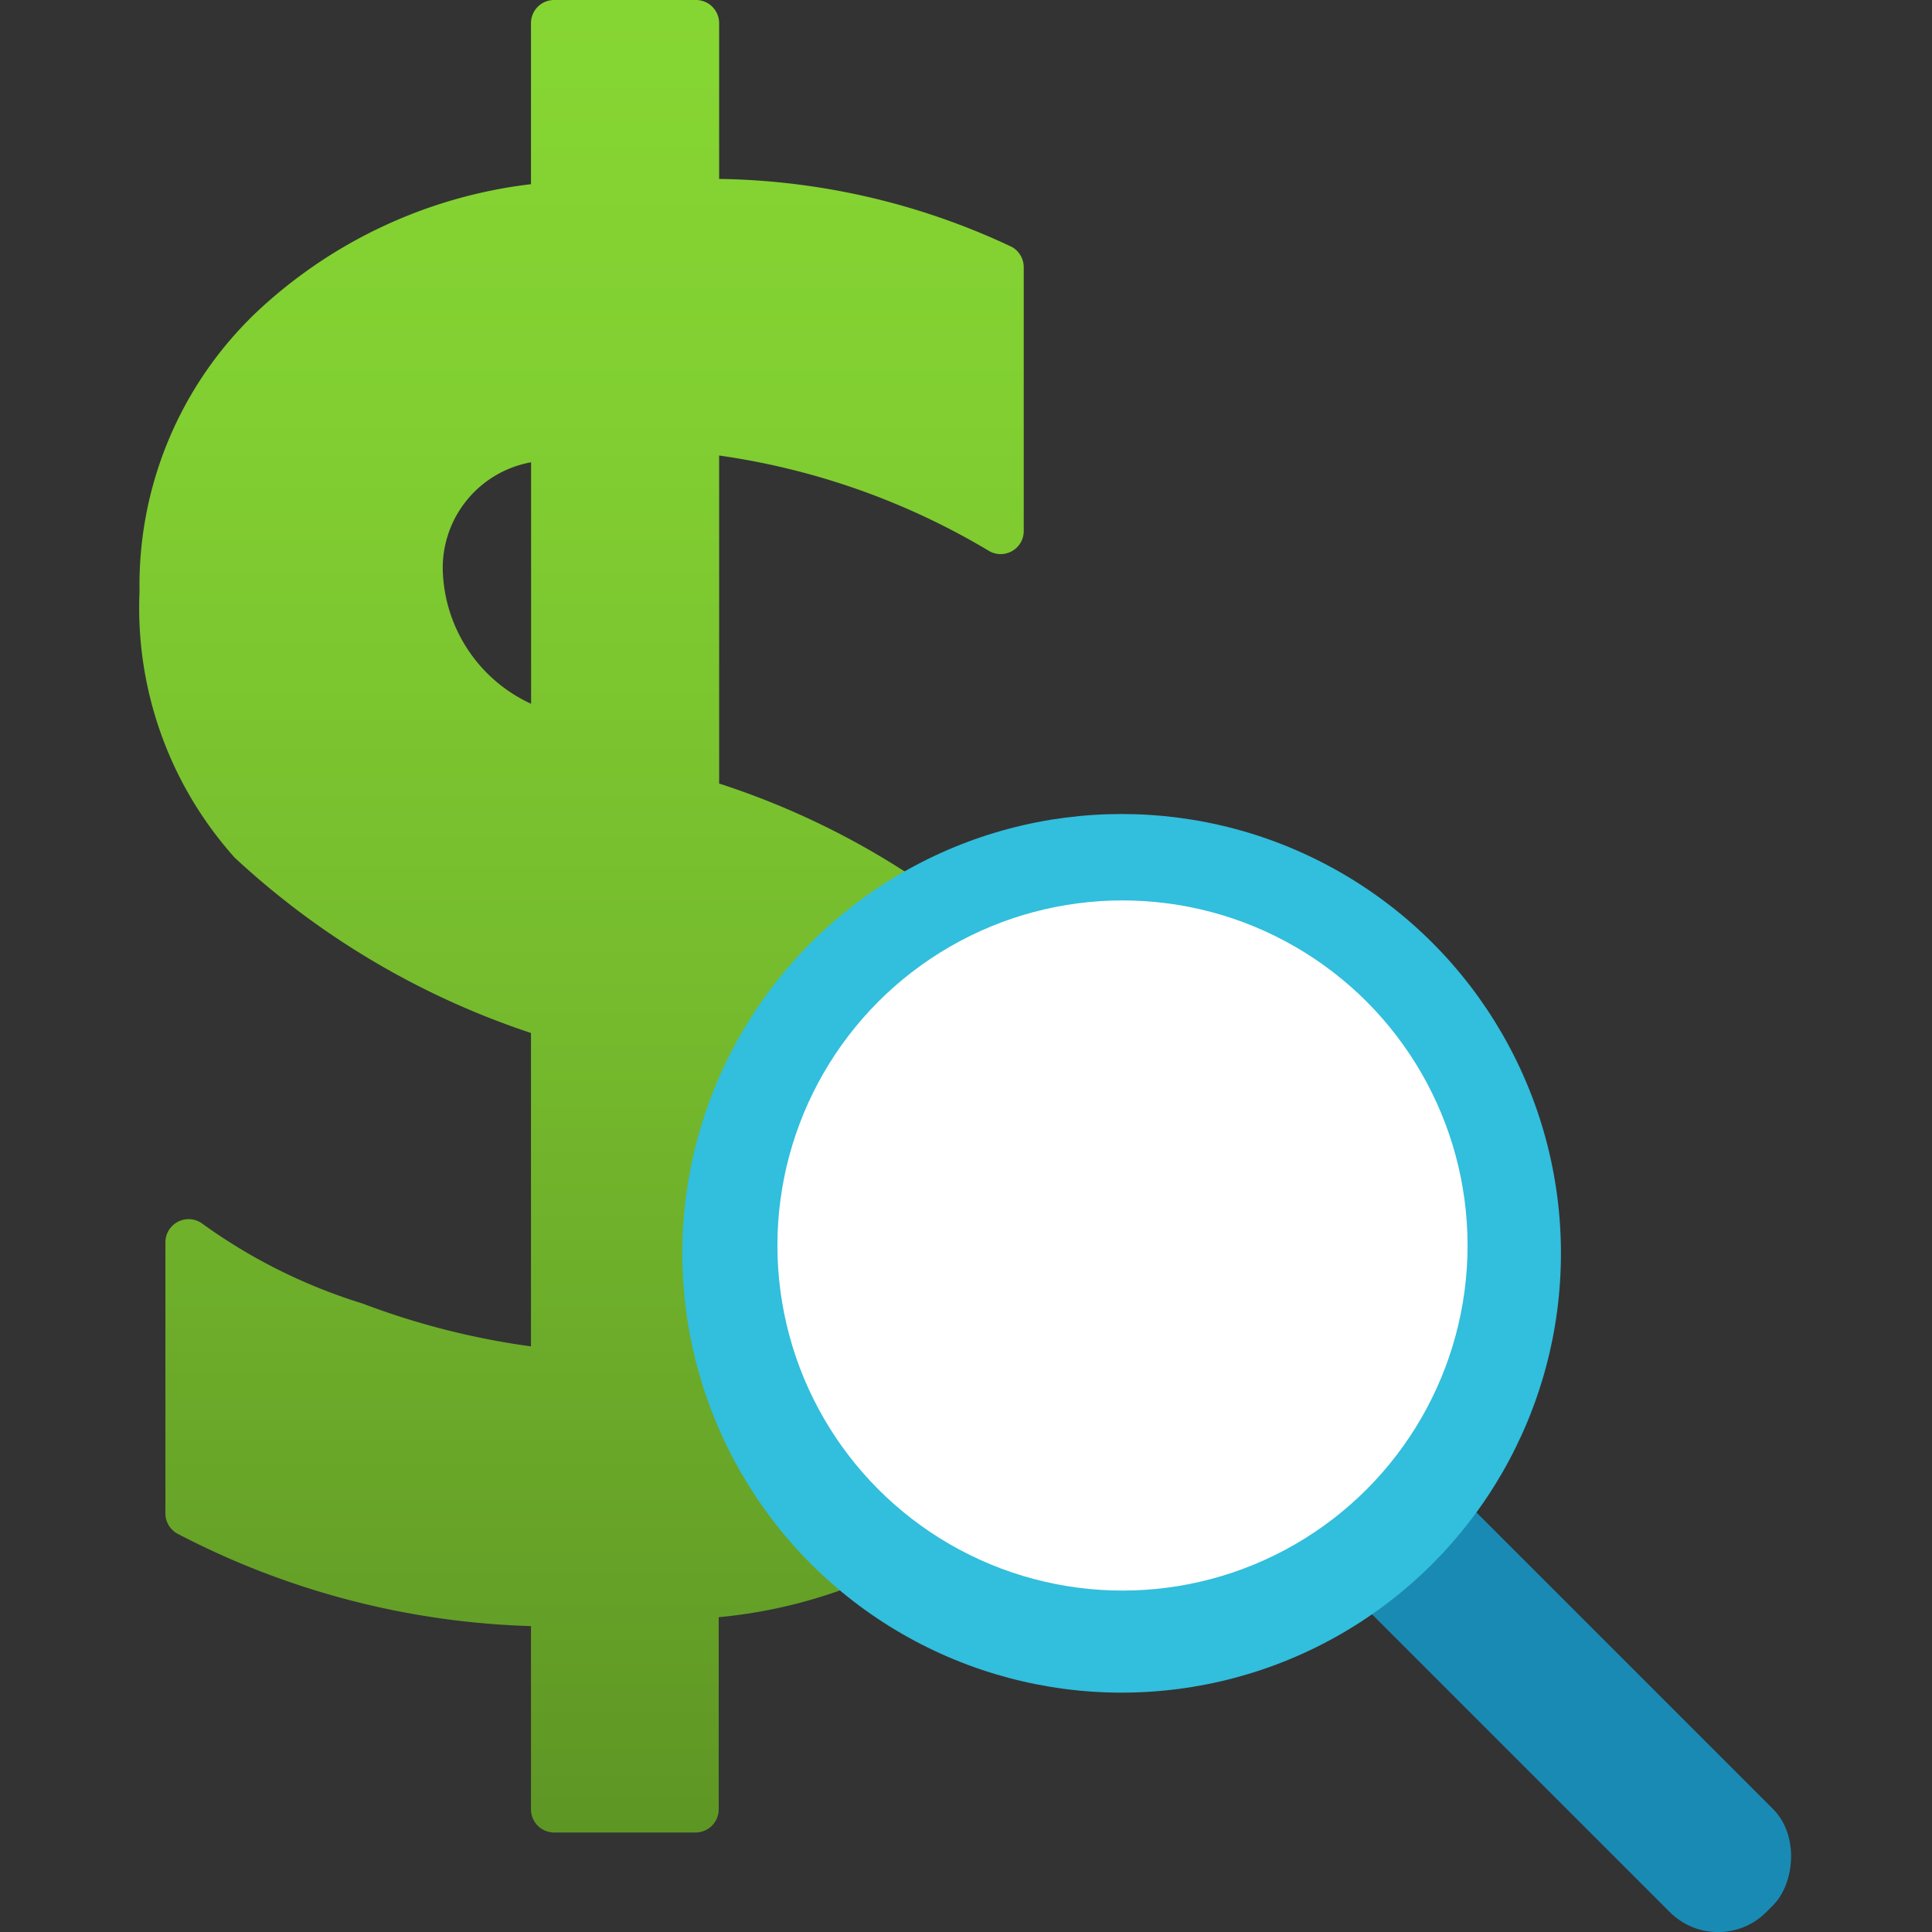
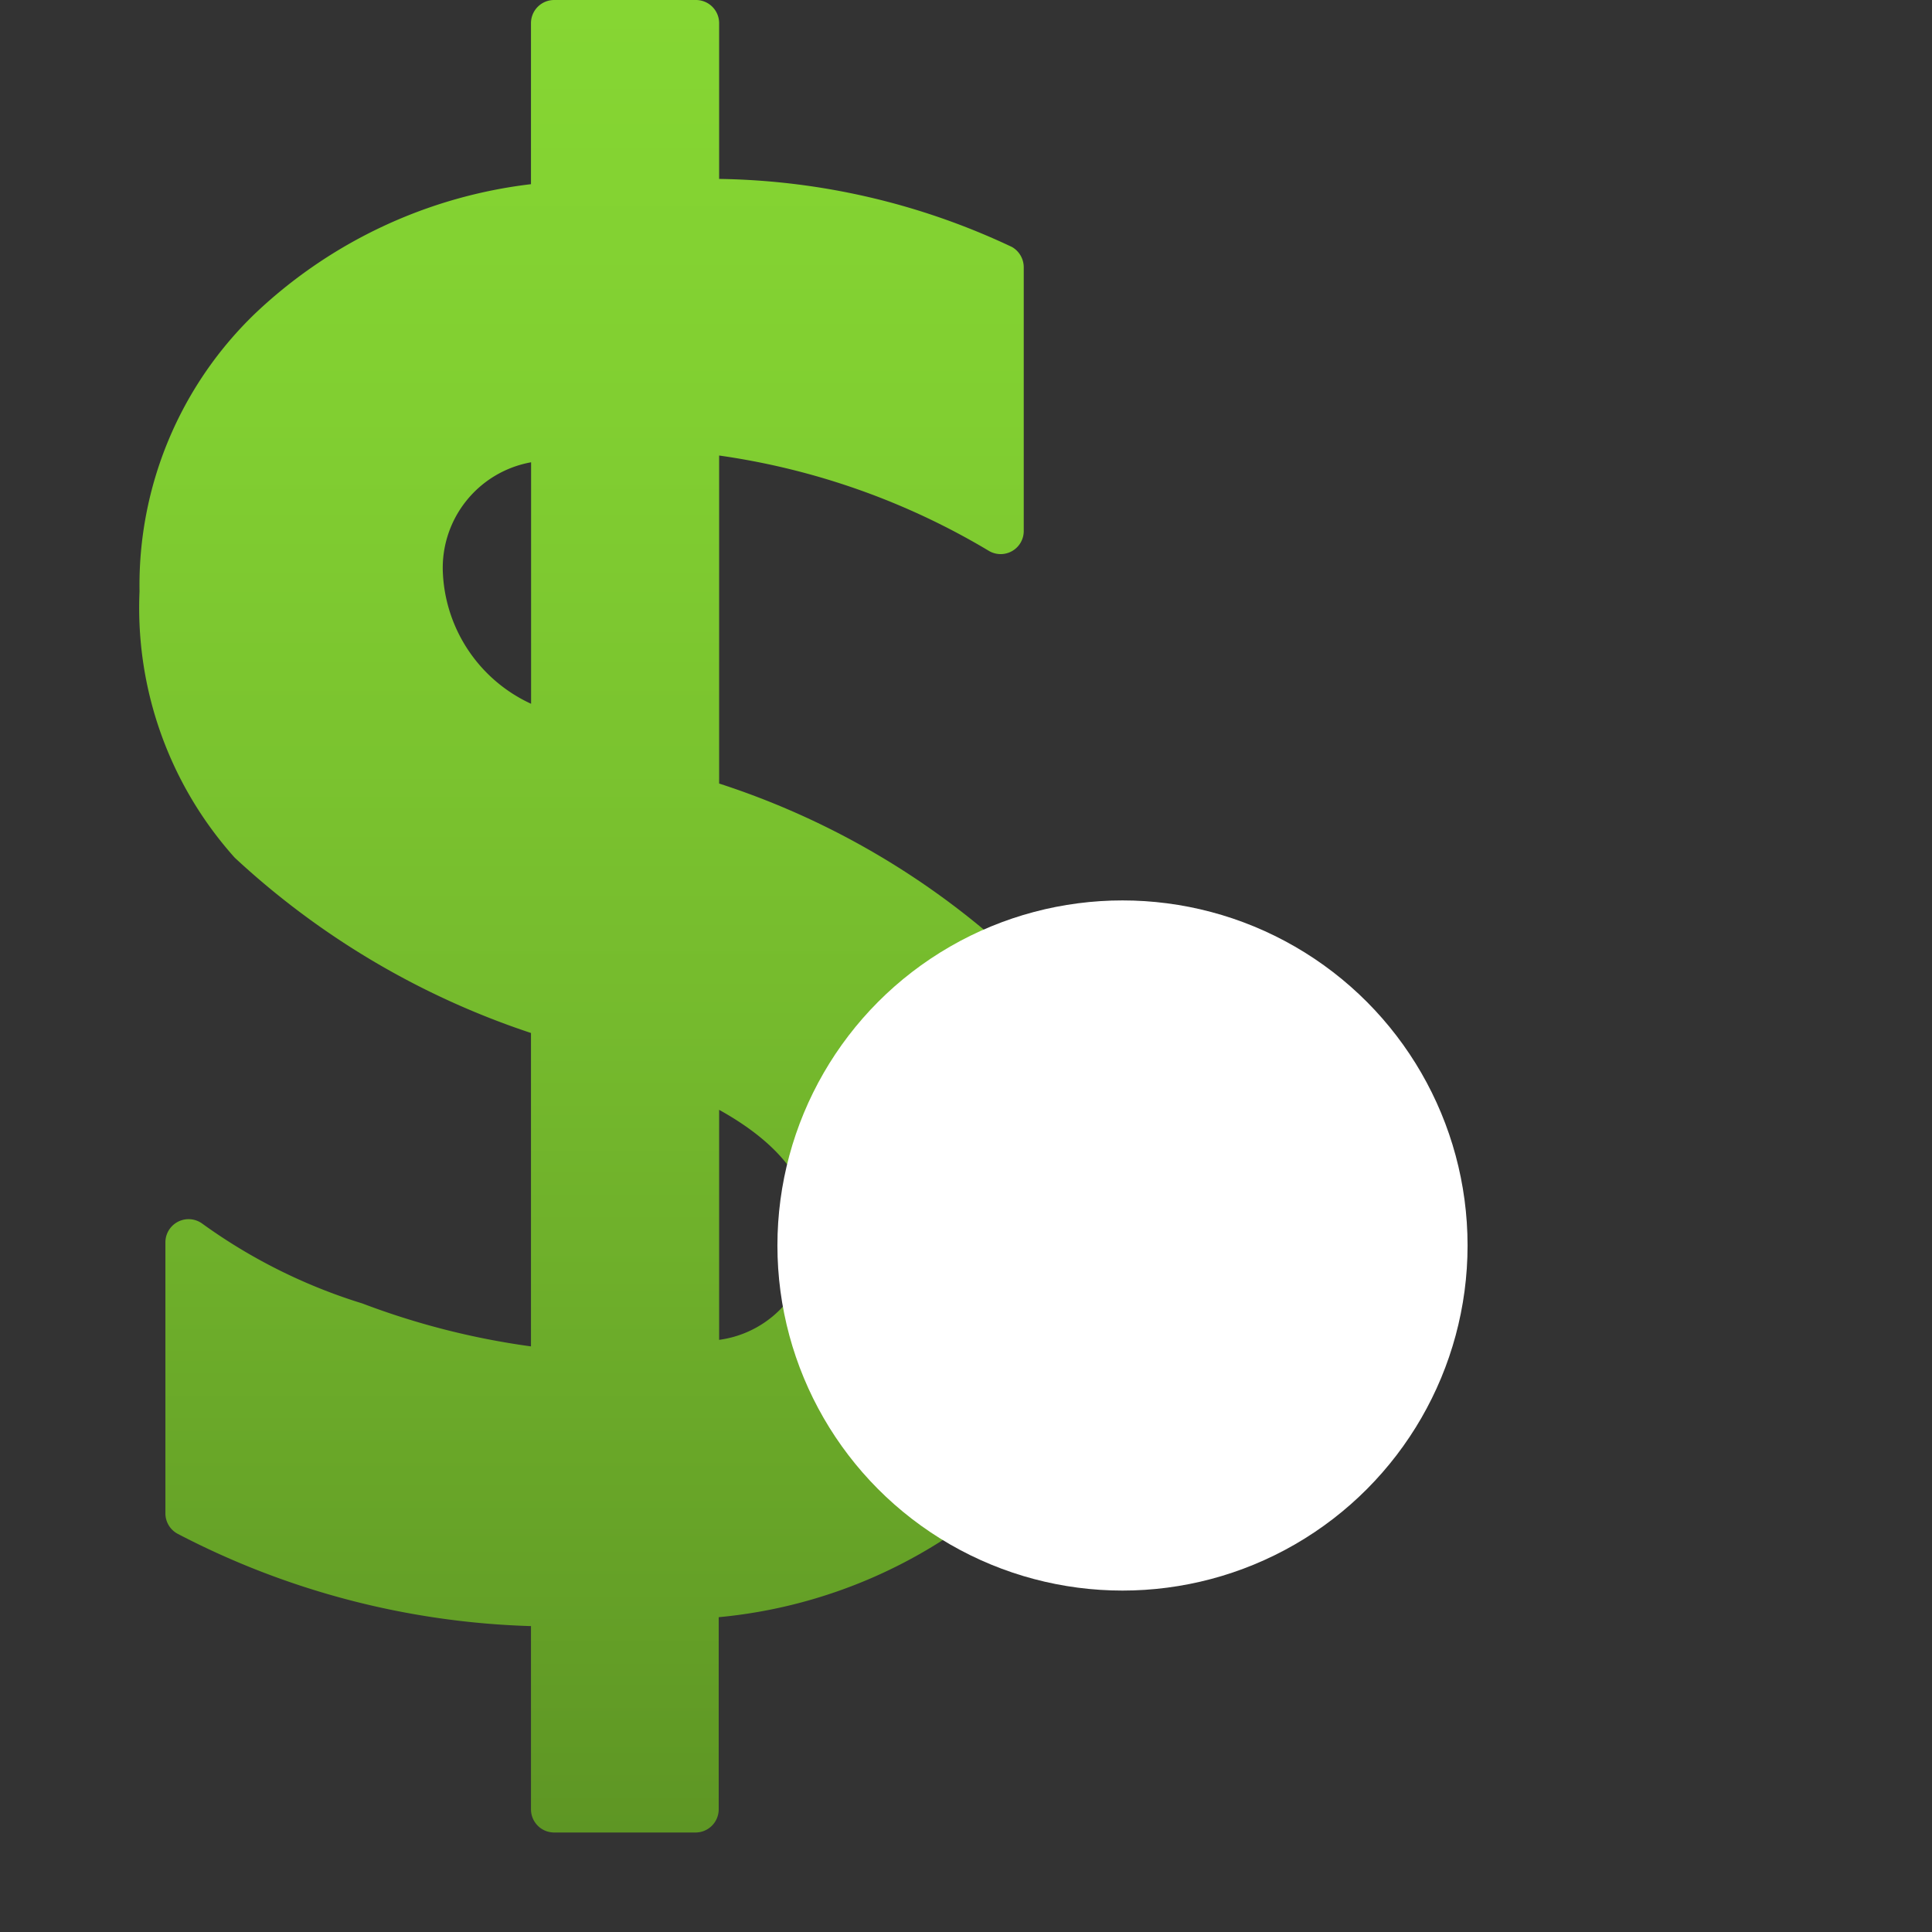
<svg xmlns="http://www.w3.org/2000/svg" width="18" height="18" viewBox="0 0 18 18">
  <rect x="0" y="0" width="18" height="18" fill="#333333" stroke="none" />
  <defs>
    <linearGradient id="f8977a6e-0ed8-4940-aaa5-7fa249809f51" x1="5.839" y1="17.068" x2="5.839" gradientUnits="userSpaceOnUse">
      <stop offset="0" stop-color="#5e9624" />
      <stop offset="0.037" stop-color="#609925" />
      <stop offset="0.439" stop-color="#75ba2d" />
      <stop offset="0.775" stop-color="#81cf31" />
      <stop offset="1" stop-color="#86d633" />
    </linearGradient>
  </defs>
  <title>MsPortalFx.base.images-32</title>
  <g id="ad6dac45-d20b-4f6a-9e78-80f4c72c1818">
    <g>
      <path d="M9.477,8.936h0A7.412,7.412,0,0,0,6.7,7.3V4.244a6.734,6.734,0,0,1,2.511.887.215.215,0,0,0,.327-.185V2.49a.218.218,0,0,0-.11-.189A6.592,6.592,0,0,0,6.7,1.667V.216A.216.216,0,0,0,6.481,0H5.163a.216.216,0,0,0-.216.216v1.5a4.5,4.5,0,0,0-2.565,1.2A3.511,3.511,0,0,0,1.3,5.51a3.488,3.488,0,0,0,.887,2.481A7.536,7.536,0,0,0,4.947,9.624v2.92a7.14,7.14,0,0,1-1.571-.4A5.118,5.118,0,0,1,1.884,11.4a.216.216,0,0,0-.343.174V14.1a.216.216,0,0,0,.116.191,7.588,7.588,0,0,0,3.29.859v1.707a.216.216,0,0,0,.216.216H6.481a.216.216,0,0,0,.215-.216V15.067A4.678,4.678,0,0,0,9.375,13.9a3.457,3.457,0,0,0,1.005-2.577A3.363,3.363,0,0,0,9.477,8.936Zm-1.925,2.5v.015A.984.984,0,0,1,6.7,12.483V10.34C7.258,10.65,7.545,11.017,7.552,11.433ZM4.127,5.355a1,1,0,0,1,.821-1.048v2.25A1.413,1.413,0,0,1,4.127,5.355Z" fill="url(#f8977a6e-0ed8-4940-aaa5-7fa249809f51)" />
-       <rect x="11.394" y="14.994" width="5.966" height="1.359" rx="0.635" transform="translate(13.461 36.923) rotate(-135)" fill="#198ab3" />
-       <circle cx="10.45" cy="11.677" r="4.093" fill="#32bedd" />
      <circle cx="10.458" cy="11.604" r="3.215" fill="#fff" />
    </g>
  </g>
</svg>